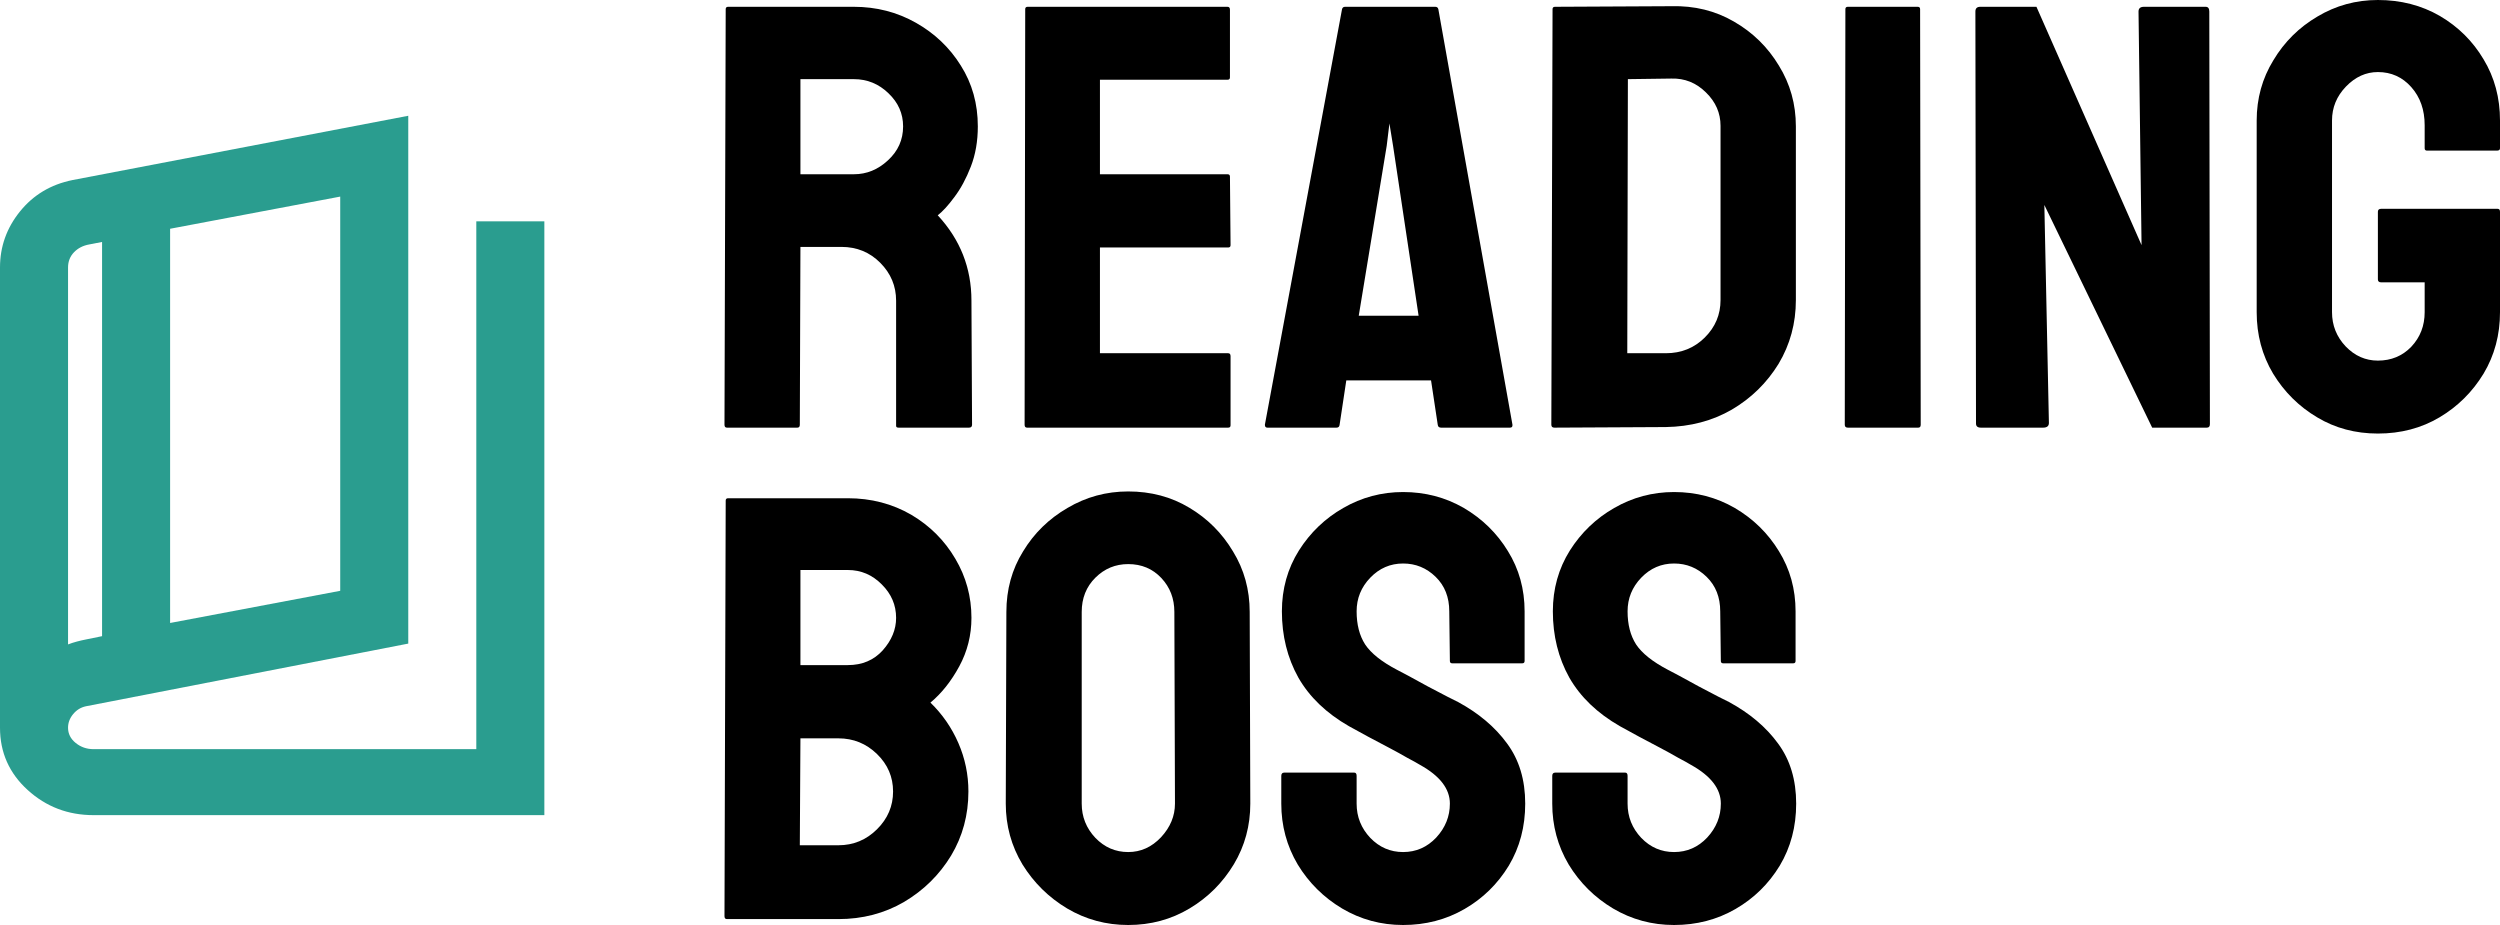
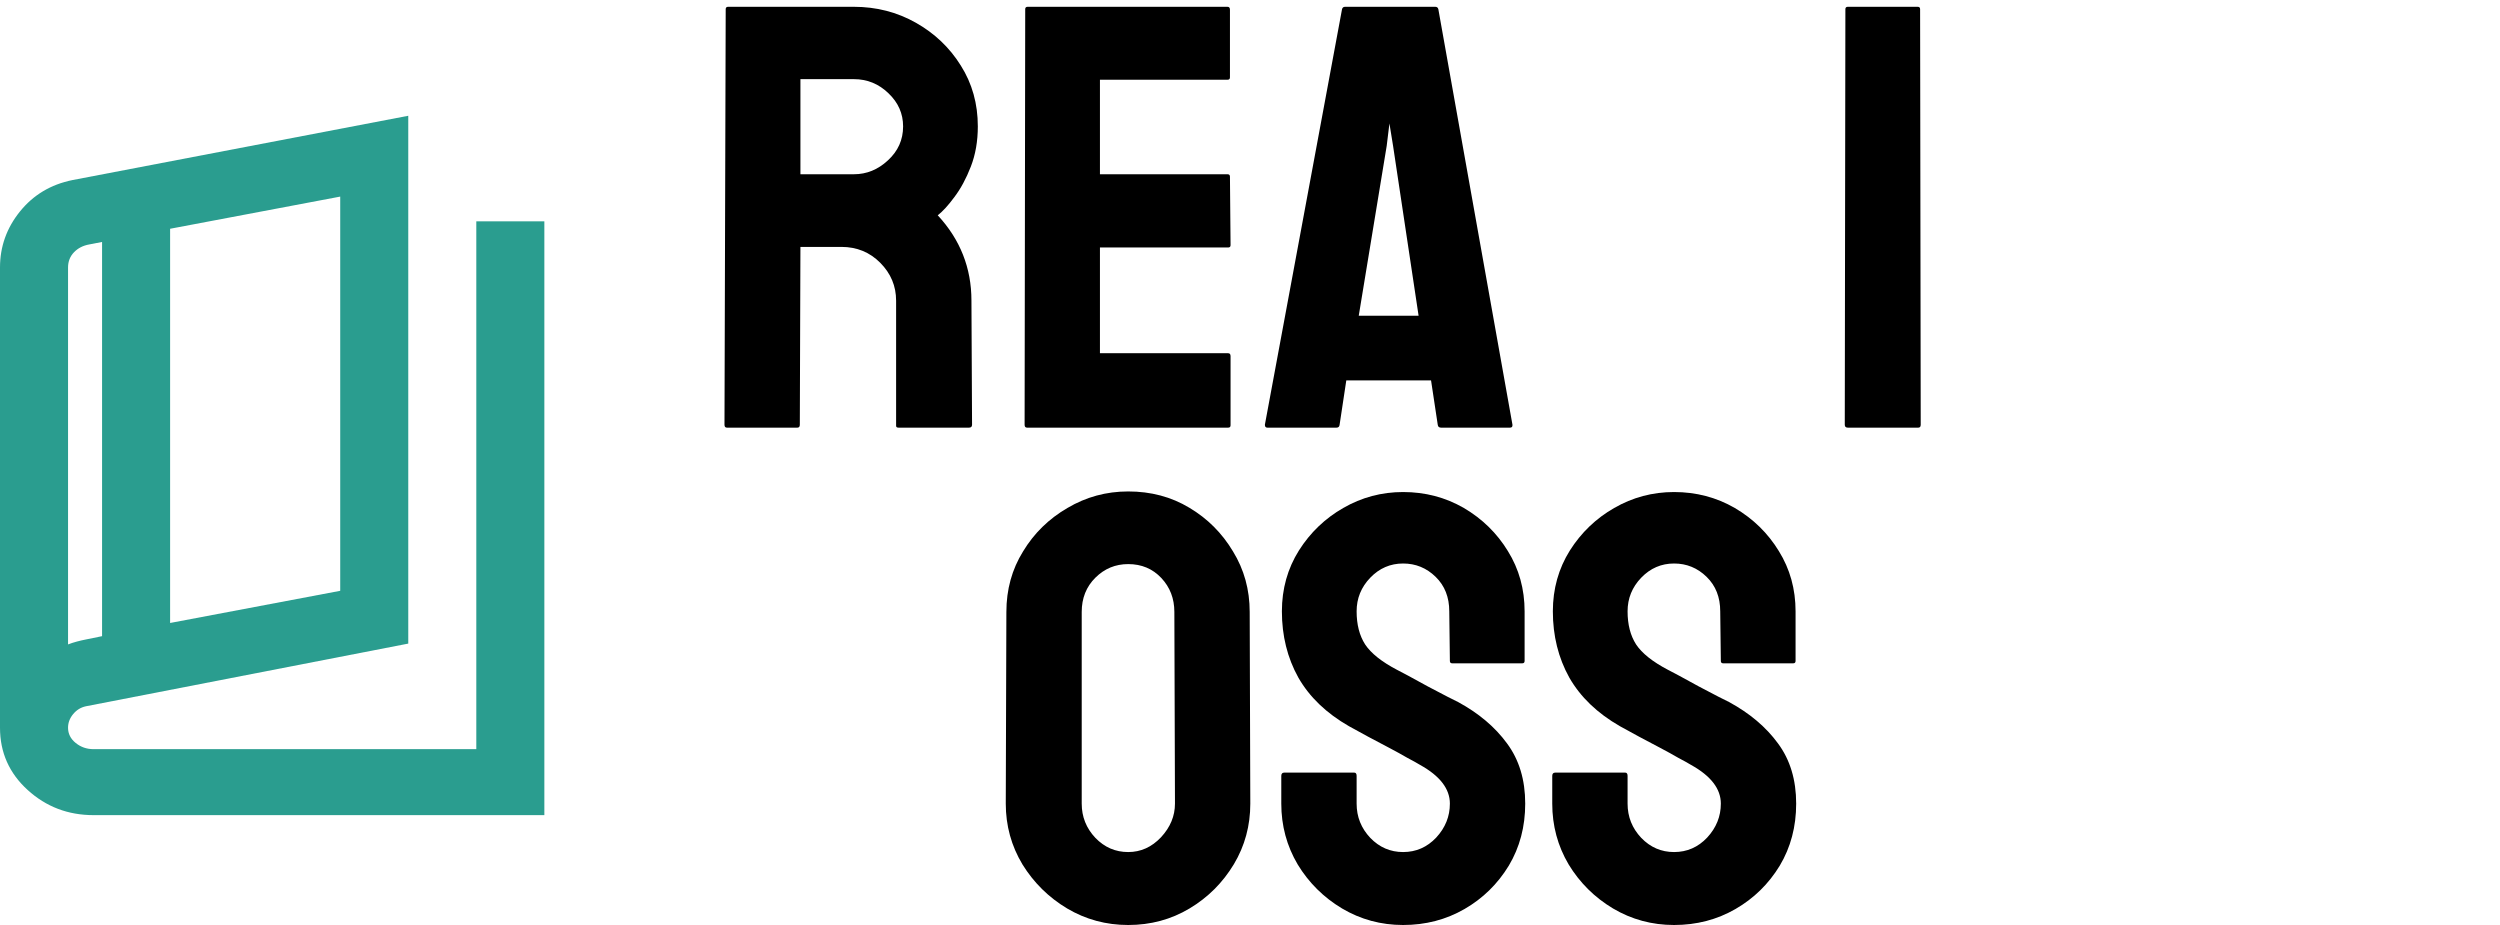
<svg xmlns="http://www.w3.org/2000/svg" width="500" height="185" viewBox="0 0 500 185" fill="none">
  <path d="M18.712 163.027C13.609 163.027 9.214 161.35 5.529 157.996C1.843 154.642 0 150.491 0 145.543V53.504C0 49.326 1.333 45.587 3.998 42.288C6.663 38.989 10.15 36.9 14.459 36.02L81.653 23.154V128.719L17.181 141.254C16.16 141.474 15.31 141.996 14.629 142.821C13.949 143.646 13.609 144.553 13.609 145.543C13.609 146.752 14.119 147.77 15.14 148.594C16.16 149.419 17.351 149.831 18.712 149.831H95.261V44.267H108.87V163.027H18.712ZM34.022 124.595L68.044 118.162V39.319L34.022 45.752V124.595ZM20.413 127.234V48.391L17.861 48.886C16.614 49.106 15.593 49.628 14.8 50.453C14.006 51.277 13.609 52.295 13.609 53.504V128.883C14.176 128.664 14.771 128.471 15.395 128.306C16.019 128.141 16.614 128.004 17.181 127.894L20.413 127.234Z" fill="#2A9D8F" />
  <path d="M159.478 85.53H145.383C145.059 85.53 144.897 85.333 144.897 84.939L145.14 1.831C145.14 1.516 145.302 1.359 145.626 1.359H170.778C175.273 1.359 179.405 2.422 183.171 4.548C186.938 6.675 189.935 9.53 192.163 13.113C194.431 16.697 195.565 20.752 195.565 25.281C195.565 28.234 195.099 30.912 194.168 33.314C193.236 35.716 192.143 37.744 190.887 39.398C189.672 41.052 188.558 42.273 187.546 43.06C192.041 47.904 194.289 53.594 194.289 60.131L194.411 84.939C194.411 85.333 194.208 85.53 193.803 85.53H179.708C179.384 85.53 179.222 85.412 179.222 85.176V60.131C179.222 57.217 178.169 54.697 176.063 52.57C173.957 50.444 171.365 49.381 168.287 49.381H160.085L159.964 84.939C159.964 85.333 159.802 85.53 159.478 85.53ZM170.778 15.83H160.085V34.85H170.778C173.329 34.85 175.597 33.925 177.582 32.074C179.607 30.223 180.62 27.959 180.62 25.281C180.62 22.721 179.648 20.516 177.704 18.665C175.759 16.775 173.451 15.83 170.778 15.83Z" fill="black" />
  <path d="M245.626 85.53H205.407C205.083 85.53 204.921 85.333 204.921 84.939L205.043 1.831C205.043 1.516 205.205 1.359 205.529 1.359H245.504C245.828 1.359 245.99 1.555 245.99 1.949V15.476C245.99 15.791 245.828 15.948 245.504 15.948H219.988V34.85H245.504C245.828 34.85 245.99 35.008 245.99 35.322L246.112 49.026C246.112 49.341 245.95 49.499 245.626 49.499H219.988V70.645H245.626C245.95 70.645 246.112 70.842 246.112 71.236V85.058C246.112 85.373 245.95 85.53 245.626 85.53Z" fill="black" />
  <path d="M252.977 84.939L268.408 1.831C268.489 1.516 268.692 1.359 269.016 1.359H287.06C287.384 1.359 287.586 1.516 287.667 1.831L302.491 84.939C302.531 85.333 302.369 85.53 302.005 85.53H288.214C287.809 85.53 287.586 85.333 287.546 84.939L286.209 76.079H269.259L267.922 84.939C267.882 85.333 267.679 85.53 267.315 85.53H253.463C253.139 85.53 252.977 85.333 252.977 84.939ZM277.339 29.179L271.75 63.143H283.718L278.615 29.179L277.886 24.69L277.339 29.179Z" fill="black" />
-   <path d="M333.171 85.412L310.875 85.53C310.47 85.53 310.267 85.333 310.267 84.939L310.51 1.831C310.51 1.516 310.672 1.359 310.996 1.359L334.265 1.24C338.882 1.122 343.054 2.146 346.78 4.312C350.547 6.478 353.544 9.411 355.772 13.113C358.04 16.775 359.174 20.831 359.174 25.281V60.013C359.174 64.659 358.019 68.912 355.711 72.771C353.362 76.591 350.243 79.643 346.355 81.927C342.467 84.171 338.072 85.333 333.171 85.412ZM334.265 15.712L325.577 15.83L325.456 70.645H333.171C336.249 70.645 338.842 69.601 340.948 67.514C343.054 65.427 344.107 62.927 344.107 60.013V25.163C344.107 22.603 343.135 20.378 341.191 18.488C339.247 16.559 336.938 15.633 334.265 15.712Z" fill="black" />
  <path d="M383.657 85.53H369.563C369.158 85.53 368.955 85.333 368.955 84.939L369.077 1.831C369.077 1.516 369.239 1.359 369.563 1.359H383.536C383.86 1.359 384.022 1.516 384.022 1.831L384.143 84.939C384.143 85.333 383.981 85.53 383.657 85.53Z" fill="black" />
-   <path d="M408.627 85.53H396.173C395.525 85.53 395.201 85.254 395.201 84.703L395.079 2.304C395.079 1.674 395.403 1.359 396.051 1.359H407.29L428.311 49.026L427.704 2.304C427.704 1.674 428.068 1.359 428.797 1.359H441.13C441.616 1.359 441.859 1.674 441.859 2.304L441.981 84.821C441.981 85.294 441.778 85.53 441.373 85.53H430.437L408.87 40.993L409.781 84.585C409.781 85.215 409.397 85.53 408.627 85.53Z" fill="black" />
-   <path d="M475.577 86.711C471.081 86.711 467.031 85.629 463.426 83.463C459.781 81.297 456.845 78.383 454.617 74.721C452.43 71.058 451.337 66.963 451.337 62.434V24.1C451.337 19.689 452.45 15.673 454.678 12.05C456.865 8.388 459.802 5.474 463.487 3.308C467.173 1.103 471.203 0 475.577 0C480.154 0 484.285 1.063 487.971 3.19C491.657 5.355 494.573 8.25 496.719 11.873C498.906 15.495 500 19.571 500 24.1V29.652C500 29.967 499.797 30.125 499.392 30.125H485.419C485.095 30.125 484.933 29.967 484.933 29.652V25.045C484.933 21.973 484.042 19.433 482.26 17.425C480.478 15.417 478.25 14.412 475.577 14.412C473.188 14.412 471.061 15.377 469.198 17.307C467.335 19.236 466.403 21.501 466.403 24.1V62.434C466.403 65.073 467.315 67.357 469.137 69.286C470.96 71.177 473.107 72.122 475.577 72.122C478.25 72.122 480.478 71.196 482.26 69.346C484.042 67.455 484.933 65.152 484.933 62.434V56.469H476.245C475.8 56.469 475.577 56.272 475.577 55.878V42.352C475.577 41.958 475.8 41.761 476.245 41.761H499.514C499.838 41.761 500 41.958 500 42.352V62.434C500 66.963 498.906 71.058 496.719 74.721C494.492 78.383 491.555 81.297 487.91 83.463C484.265 85.629 480.154 86.711 475.577 86.711Z" fill="black" />
-   <path d="M167.679 183.819H145.383C145.059 183.819 144.897 183.622 144.897 183.228L145.14 100.12C145.14 99.805 145.302 99.647 145.626 99.647H169.563C174.22 99.647 178.453 100.75 182.26 102.955C185.986 105.16 188.923 108.094 191.069 111.756C193.216 115.379 194.289 119.317 194.289 123.57C194.289 127.035 193.479 130.264 191.859 133.257C190.239 136.249 188.315 138.671 186.087 140.522C188.477 142.845 190.34 145.543 191.677 148.614C193.013 151.686 193.682 154.915 193.682 158.301C193.682 162.987 192.527 167.26 190.219 171.119C187.87 174.978 184.731 178.069 180.802 180.393C176.873 182.677 172.499 183.819 167.679 183.819ZM169.563 114.001H160.085V133.02H169.563C172.438 133.02 174.767 132.036 176.549 130.067C178.331 128.059 179.222 125.893 179.222 123.57C179.222 121.01 178.271 118.785 176.367 116.895C174.463 114.965 172.195 114.001 169.563 114.001ZM167.679 147.669H160.085L159.964 169.052H167.679C170.676 169.052 173.248 167.989 175.395 165.862C177.542 163.736 178.615 161.215 178.615 158.301C178.615 155.387 177.542 152.887 175.395 150.8C173.248 148.713 170.676 147.669 167.679 147.669Z" fill="black" />
  <path d="M225.638 185C221.223 185 217.153 183.897 213.426 181.692C209.741 179.487 206.764 176.553 204.496 172.891C202.268 169.19 201.154 165.134 201.154 160.723L201.276 122.388C201.276 117.899 202.39 113.863 204.617 110.279C206.804 106.657 209.761 103.762 213.487 101.596C217.213 99.391 221.264 98.289 225.638 98.289C230.174 98.289 234.245 99.371 237.849 101.537C241.495 103.703 244.411 106.617 246.598 110.279C248.825 113.902 249.939 117.938 249.939 122.388L250.061 160.723C250.061 165.134 248.967 169.17 246.78 172.832C244.552 176.534 241.596 179.487 237.91 181.692C234.224 183.897 230.134 185 225.638 185ZM225.638 170.41C228.149 170.41 230.336 169.426 232.199 167.457C234.062 165.449 234.994 163.204 234.994 160.723L234.872 122.388C234.872 119.711 234.002 117.446 232.26 115.595C230.518 113.745 228.311 112.819 225.638 112.819C223.086 112.819 220.899 113.725 219.077 115.536C217.254 117.348 216.343 119.632 216.343 122.388V160.723C216.343 163.362 217.254 165.645 219.077 167.575C220.899 169.465 223.086 170.41 225.638 170.41Z" fill="black" />
  <path d="M280.62 185C276.205 185 272.134 183.897 268.408 181.692C264.723 179.487 261.766 176.553 259.538 172.891C257.351 169.19 256.258 165.134 256.258 160.723V155.171C256.258 154.738 256.46 154.521 256.865 154.521H270.838C271.162 154.521 271.324 154.738 271.324 155.171V160.723C271.324 163.362 272.236 165.645 274.058 167.575C275.881 169.465 278.068 170.41 280.62 170.41C283.212 170.41 285.419 169.446 287.242 167.516C289.064 165.547 289.976 163.283 289.976 160.723C289.976 157.77 287.991 155.191 284.022 152.985C283.374 152.592 282.523 152.119 281.47 151.568C280.458 150.977 279.243 150.308 277.825 149.559C276.407 148.811 275.03 148.083 273.694 147.374C272.357 146.626 271.061 145.917 269.806 145.247C265.269 142.648 261.887 139.4 259.66 135.501C257.473 131.563 256.379 127.153 256.379 122.27C256.379 117.781 257.513 113.725 259.781 110.102C262.049 106.519 265.006 103.683 268.651 101.596C272.337 99.47 276.326 98.407 280.62 98.407C285.034 98.407 289.085 99.47 292.77 101.596C296.456 103.762 299.392 106.637 301.58 110.22C303.807 113.804 304.921 117.82 304.921 122.27V132.193C304.921 132.509 304.759 132.666 304.435 132.666H290.462C290.138 132.666 289.976 132.509 289.976 132.193L289.854 122.27C289.854 119.435 288.943 117.131 287.12 115.359C285.298 113.587 283.131 112.701 280.62 112.701C278.068 112.701 275.881 113.646 274.058 115.536C272.236 117.427 271.324 119.671 271.324 122.27C271.324 124.908 271.891 127.114 273.026 128.886C274.2 130.658 276.326 132.351 279.405 133.966C279.729 134.123 280.478 134.517 281.652 135.147C282.827 135.777 284.123 136.486 285.541 137.273C286.999 138.021 288.315 138.711 289.49 139.341C290.664 139.931 291.373 140.286 291.616 140.404C295.747 142.648 299.008 145.405 301.397 148.673C303.827 151.942 305.043 155.958 305.043 160.723C305.043 165.33 303.949 169.465 301.762 173.127C299.534 176.79 296.578 179.684 292.892 181.81C289.206 183.937 285.115 185 280.62 185Z" fill="black" />
  <path d="M334.812 185C330.397 185 326.326 183.897 322.6 181.692C318.915 179.487 315.958 176.553 313.73 172.891C311.543 169.19 310.45 165.134 310.45 160.723V155.171C310.45 154.738 310.652 154.521 311.057 154.521H325.03C325.354 154.521 325.516 154.738 325.516 155.171V160.723C325.516 163.362 326.428 165.645 328.25 167.575C330.073 169.465 332.26 170.41 334.812 170.41C337.404 170.41 339.611 169.446 341.434 167.516C343.256 165.547 344.168 163.283 344.168 160.723C344.168 157.77 342.183 155.191 338.214 152.985C337.566 152.592 336.715 152.119 335.662 151.568C334.65 150.977 333.435 150.308 332.017 149.559C330.599 148.811 329.222 148.083 327.886 147.374C326.549 146.626 325.253 145.917 323.998 145.247C319.461 142.648 316.079 139.4 313.852 135.501C311.665 131.563 310.571 127.153 310.571 122.27C310.571 117.781 311.705 113.725 313.973 110.102C316.241 106.519 319.198 103.683 322.843 101.596C326.529 99.47 330.518 98.407 334.812 98.407C339.226 98.407 343.277 99.47 346.962 101.596C350.648 103.762 353.584 106.637 355.772 110.22C357.999 113.804 359.113 117.82 359.113 122.27V132.193C359.113 132.509 358.951 132.666 358.627 132.666H344.654C344.33 132.666 344.168 132.509 344.168 132.193L344.046 122.27C344.046 119.435 343.135 117.131 341.312 115.359C339.49 113.587 337.323 112.701 334.812 112.701C332.26 112.701 330.073 113.646 328.25 115.536C326.428 117.427 325.516 119.671 325.516 122.27C325.516 124.908 326.083 127.114 327.217 128.886C328.392 130.658 330.518 132.351 333.597 133.966C333.921 134.123 334.67 134.517 335.844 135.147C337.019 135.777 338.315 136.486 339.733 137.273C341.191 138.021 342.507 138.711 343.682 139.341C344.856 139.931 345.565 140.286 345.808 140.404C349.939 142.648 353.2 145.405 355.589 148.673C358.019 151.942 359.234 155.958 359.234 160.723C359.234 165.33 358.141 169.465 355.954 173.127C353.726 176.79 350.77 179.684 347.084 181.81C343.398 183.937 339.307 185 334.812 185Z" fill="black" />
</svg>